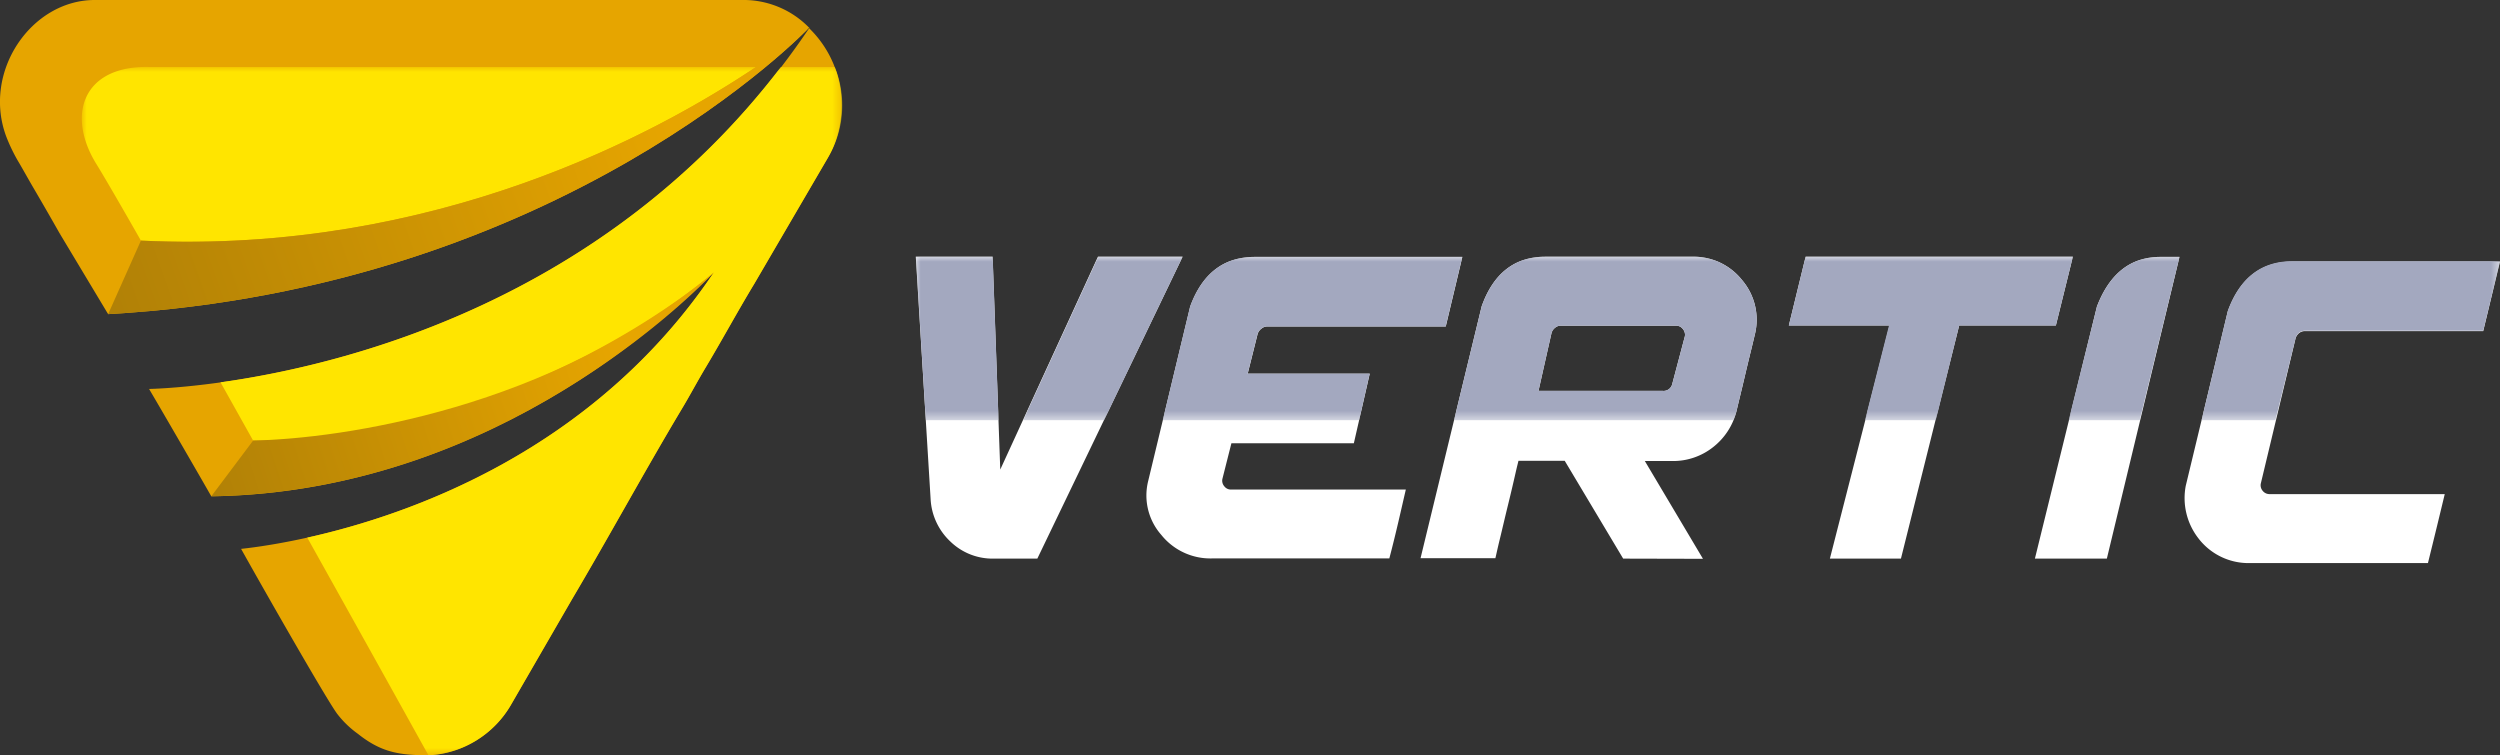
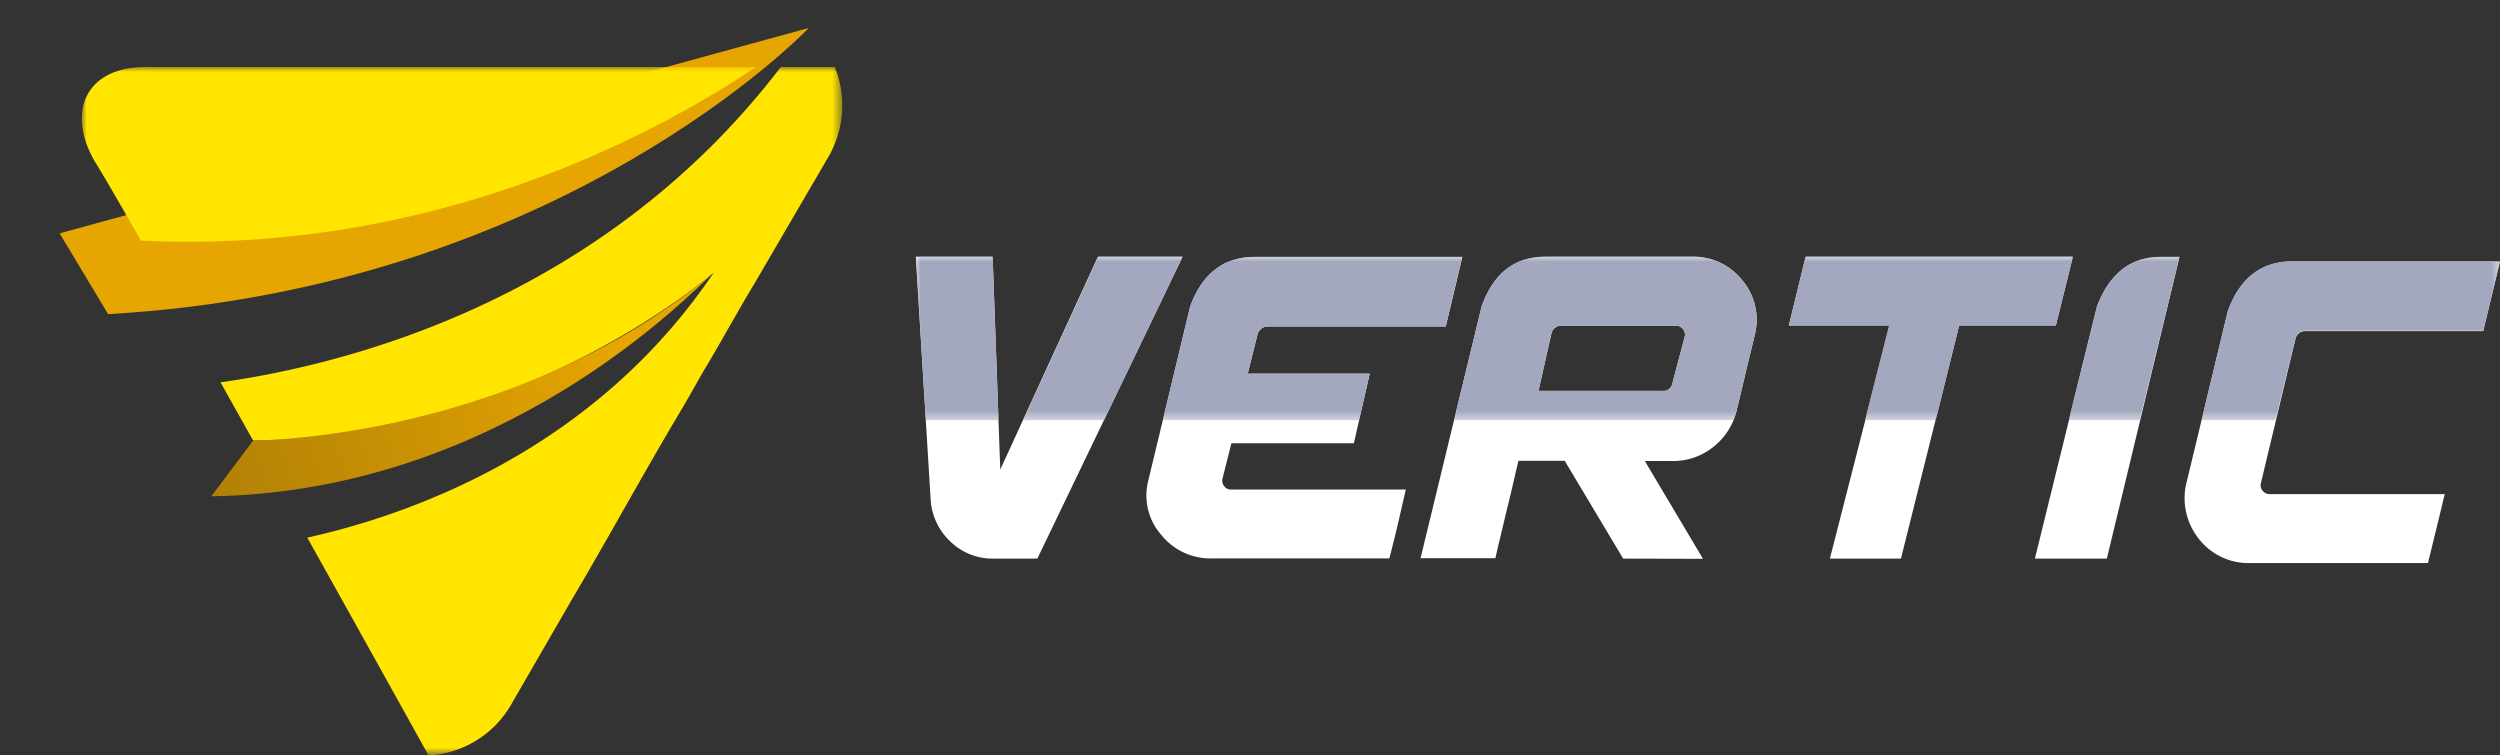
<svg xmlns="http://www.w3.org/2000/svg" xmlns:xlink="http://www.w3.org/1999/xlink" viewBox="0 0 251.56 76.01">
  <rect x="0" y="0" width="251.56" height="76.01" fill="#333333" stroke="none" />
  <defs>
    <style>.cls-1{fill:url(#linear-gradient);}.cls-2{fill:url(#linear-gradient-2);}.cls-3{fill:none;clip-rule:evenodd;}.cls-4{fill:#e6a500;}.cls-13,.cls-4,.cls-6{fill-rule:evenodd;}.cls-5{mask:url(#mask);}.cls-6{fill:#ffe500;}.cls-7{clip-path:url(#clip-path);}.cls-8{fill:url(#linear-gradient-3);}.cls-9{clip-path:url(#clip-path-2);}.cls-10{fill:url(#linear-gradient-4);}.cls-11{fill:#fff;}.cls-12{mask:url(#mask-2);}.cls-13{fill:#a3a8bf;}</style>
    <linearGradient id="linear-gradient" x1="-36.44" y1="184.45" x2="8.28" y2="182.08" gradientTransform="translate(62.45 -142)" gradientUnits="userSpaceOnUse">
      <stop offset="0" stop-color="#fff" />
      <stop offset="1" />
    </linearGradient>
    <linearGradient id="linear-gradient-2" x1="25.48" y1="218" x2="25.48" y2="212.45" gradientTransform="translate(146.37 -175.72)" xlink:href="#linear-gradient" />
    <mask id="mask" x="8.23" y="6.73" width="76.49" height="69.28" maskUnits="userSpaceOnUse">
      <rect class="cls-1" x="8.23" y="6.73" width="76.49" height="69.28" />
    </mask>
    <clipPath id="clip-path">
-       <path class="cls-3" d="M14.18,24.21l-3.3,7.4C56.53,29,81.39,2.81,81.39,2.81a63.28,63.28,0,0,1-5.32,3.93c-9.76,6.56-32.28,18.9-61.89,17.47" />
-     </clipPath>
+       </clipPath>
    <linearGradient id="linear-gradient-3" x1="6.46" y1="31.3" x2="66.58" y2="9.95" gradientUnits="userSpaceOnUse">
      <stop offset="0" stop-color="#ad7e07" />
      <stop offset="1" stop-color="#e6a500" />
    </linearGradient>
    <clipPath id="clip-path-2">
      <path class="cls-3" d="M25.47,44.33l-4.21,5.61c29.34-.47,48.31-20.49,50.57-22.53C55.44,41.17,34.3,44.14,25.47,44.33" />
    </clipPath>
    <linearGradient id="linear-gradient-4" x1="17.57" y1="48.11" x2="61.48" y2="33.82" xlink:href="#linear-gradient-3" />
    <mask id="mask-2" x="92.15" y="25.83" width="159.41" height="16.45" maskUnits="userSpaceOnUse">
      <rect class="cls-2" x="92.15" y="25.84" width="159.41" height="16.45" />
    </mask>
  </defs>
  <title>Night</title>
  <g id="Layer_2" data-name="Layer 2">
    <g id="Layer_1-2" data-name="Layer 1">
      <path class="cls-4" d="M10.88,31.61,6,23.48,81.39,2.81S56.53,29,10.88,31.61" />
-       <path class="cls-4" d="M9.53,0H75a9.21,9.21,0,0,1,6.44,2.81C58.61,36.69,19.88,39,15,39.14c.93,1.56,5.35,9.19,6.26,10.8,30.26-.39,50.57-22.53,50.57-22.53C56.28,50.54,29.89,54.62,24.26,55.23,26.36,59,33.13,70.88,34,71.92a9.83,9.83,0,0,0,2,1.91C38.35,75.7,40.14,76,43.17,76a10.22,10.22,0,0,0,8.29-5.16l6.1-10.55c3.68-6.22,7.37-13,11-19.07.87-1.44,1.59-2.82,2.46-4.27,1.68-2.81,3.18-5.59,4.88-8.4L83.29,15.9a10.78,10.78,0,0,0-1.9-13.09S50.51,29.36,6,23.48c-.89-1.57-1.77-3.1-2.62-4.55-.51-.87-.94-1.65-1.41-2.46a17.37,17.37,0,0,1-1.33-2.7C-1.82,7.24,3.14,0,9.53,0" />
      <g class="cls-5">
        <path class="cls-6" d="M76.07,6.74C66.31,13.3,43.79,25.65,14.18,24.21c0,0-3.31-5.82-4.48-7.7-3.09-5-1.29-9.93,5.31-9.77Zm2.5,0C60.63,30.22,34.9,36.69,22.19,38.47l3.28,5.86c27.27-.13,46.36-16.92,46.36-16.92C59.8,45.3,41.3,51.79,30.92,54.1c5,8.95,9.62,17.26,12.2,21.91h.05a10.22,10.22,0,0,0,8.29-5.16l6.1-10.55c3.68-6.22,7.37-13,11-19.07.87-1.44,1.59-2.82,2.46-4.27,1.68-2.81,3.18-5.59,4.88-8.4L83.29,15.9A10.32,10.32,0,0,0,84,6.74Z" />
      </g>
      <g class="cls-7">
        <rect class="cls-8" x="10.88" y="2.81" width="70.5" height="28.8" />
      </g>
      <g class="cls-9">
        <rect class="cls-10" x="21.26" y="27.41" width="50.57" height="22.53" />
      </g>
      <path class="cls-11" d="M219.94,48.88h0l4.23-17.56q1.82-5,6.49-5h20.9l-1.69,7h-18a1,1,0,0,0-.53.2A1.21,1.21,0,0,0,231,34l-3.51,14.66a.86.86,0,0,0,.2.74.87.87,0,0,0,.69.32l17.62,0q-.76,3.18-1.69,6.94H226.38a6.35,6.35,0,0,1-5.22-2.56A6.59,6.59,0,0,1,219.94,48.88Zm-15.18,7.33h0L211,30.85c1.28-3.34,3.41-5,6.4-5h1.91L212,56.21Zm-20.63,0h0l6-23.46H180l1.69-6.92h26.89l-1.71,6.92h-9.73l-5.86,23.46ZM168.25,38.7h0l1.29-4.87a.88.88,0,0,0-.2-.72.84.84,0,0,0-.68-.34H157a.87.87,0,0,0-.52.21,1,1,0,0,0-.36.53s-.44,1.94-1.31,5.82h12.48A.89.89,0,0,0,168.25,38.7Zm-4.92,17.51h0l-5.88-9.84h-4.66v0h0v0c0,.05-.12.47-.3,1.27s-.46,2-.76,3.22-.57,2.4-.82,3.42-.38,1.67-.44,1.89h-7.53l6.15-25.34c1.18-3.33,3.33-5,6.42-5h14.73a6.24,6.24,0,0,1,5.06,2.36,6.15,6.15,0,0,1,1.29,5.43L176.26,35c-.22.89-.47,1.92-.75,3.12s-.55,2.28-.79,3.3A6.64,6.64,0,0,1,172.37,45a6.47,6.47,0,0,1-4.12,1.39h-2.74l5.85,9.84Zm-47.8-7.79h0l4.23-17.57c1.22-3.34,3.39-5,6.51-5h20.88l-1.67,7h-18a.9.9,0,0,0-.52.2,1.07,1.07,0,0,0-.41.55l-1,4h12.28l-1.6,7H123.91L123,48.2a.86.86,0,0,0,.2.74.82.82,0,0,0,.67.32l17.59,0c-.49,2.11-1,4.43-1.66,6.93H122a6.33,6.33,0,0,1-5.14-2.36A6,6,0,0,1,115.53,48.42Zm-11.15,7.79H100a6.09,6.09,0,0,1-4.36-1.71,6.31,6.31,0,0,1-2-4.32L92.15,25.83h7.73l.77,21.42,9.83-21.42H119Z" />
      <g class="cls-12">
        <path class="cls-13" d="M168.25,38.7h0l1.29-4.87a.88.88,0,0,0-.2-.72.84.84,0,0,0-.68-.34H157a.87.87,0,0,0-.52.21,1,1,0,0,0-.36.53s-.44,1.94-1.31,5.82h12.48A.89.89,0,0,0,168.25,38.7Zm-31.49,3.58H117l2.75-11.43c1.22-3.34,3.39-5,6.51-5h20.88l-1.67,7h-18a.9.9,0,0,0-.52.2,1.07,1.07,0,0,0-.41.55l-1,4h12.28Zm37.66,0H146.31l2.78-11.45c1.18-3.33,3.33-5,6.42-5h14.73a6.24,6.24,0,0,1,5.06,2.36,6.15,6.15,0,0,1,1.29,5.43L176.26,35c-.22.89-.47,1.92-.75,3.11s-.55,2.29-.79,3.31A6.47,6.47,0,0,1,174.42,42.28Zm20.37,0h-7.13l2.42-9.53H180l1.69-6.92h26.89l-1.71,6.92h-9.73Zm20.52,0h-7.15L211,30.85c1.28-3.34,3.41-5,6.4-5h1.91Zm13.65,0h-7.43l2.64-11q1.82-5,6.49-5h20.9l-1.69,7h-18a1,1,0,0,0-.53.2A1.21,1.21,0,0,0,231,34Zm-126,0,7.55-16.45H119L111.1,42.28Zm-9.8,0-1-16.45h7.73l.59,16.45Z" />
      </g>
    </g>
  </g>
</svg>